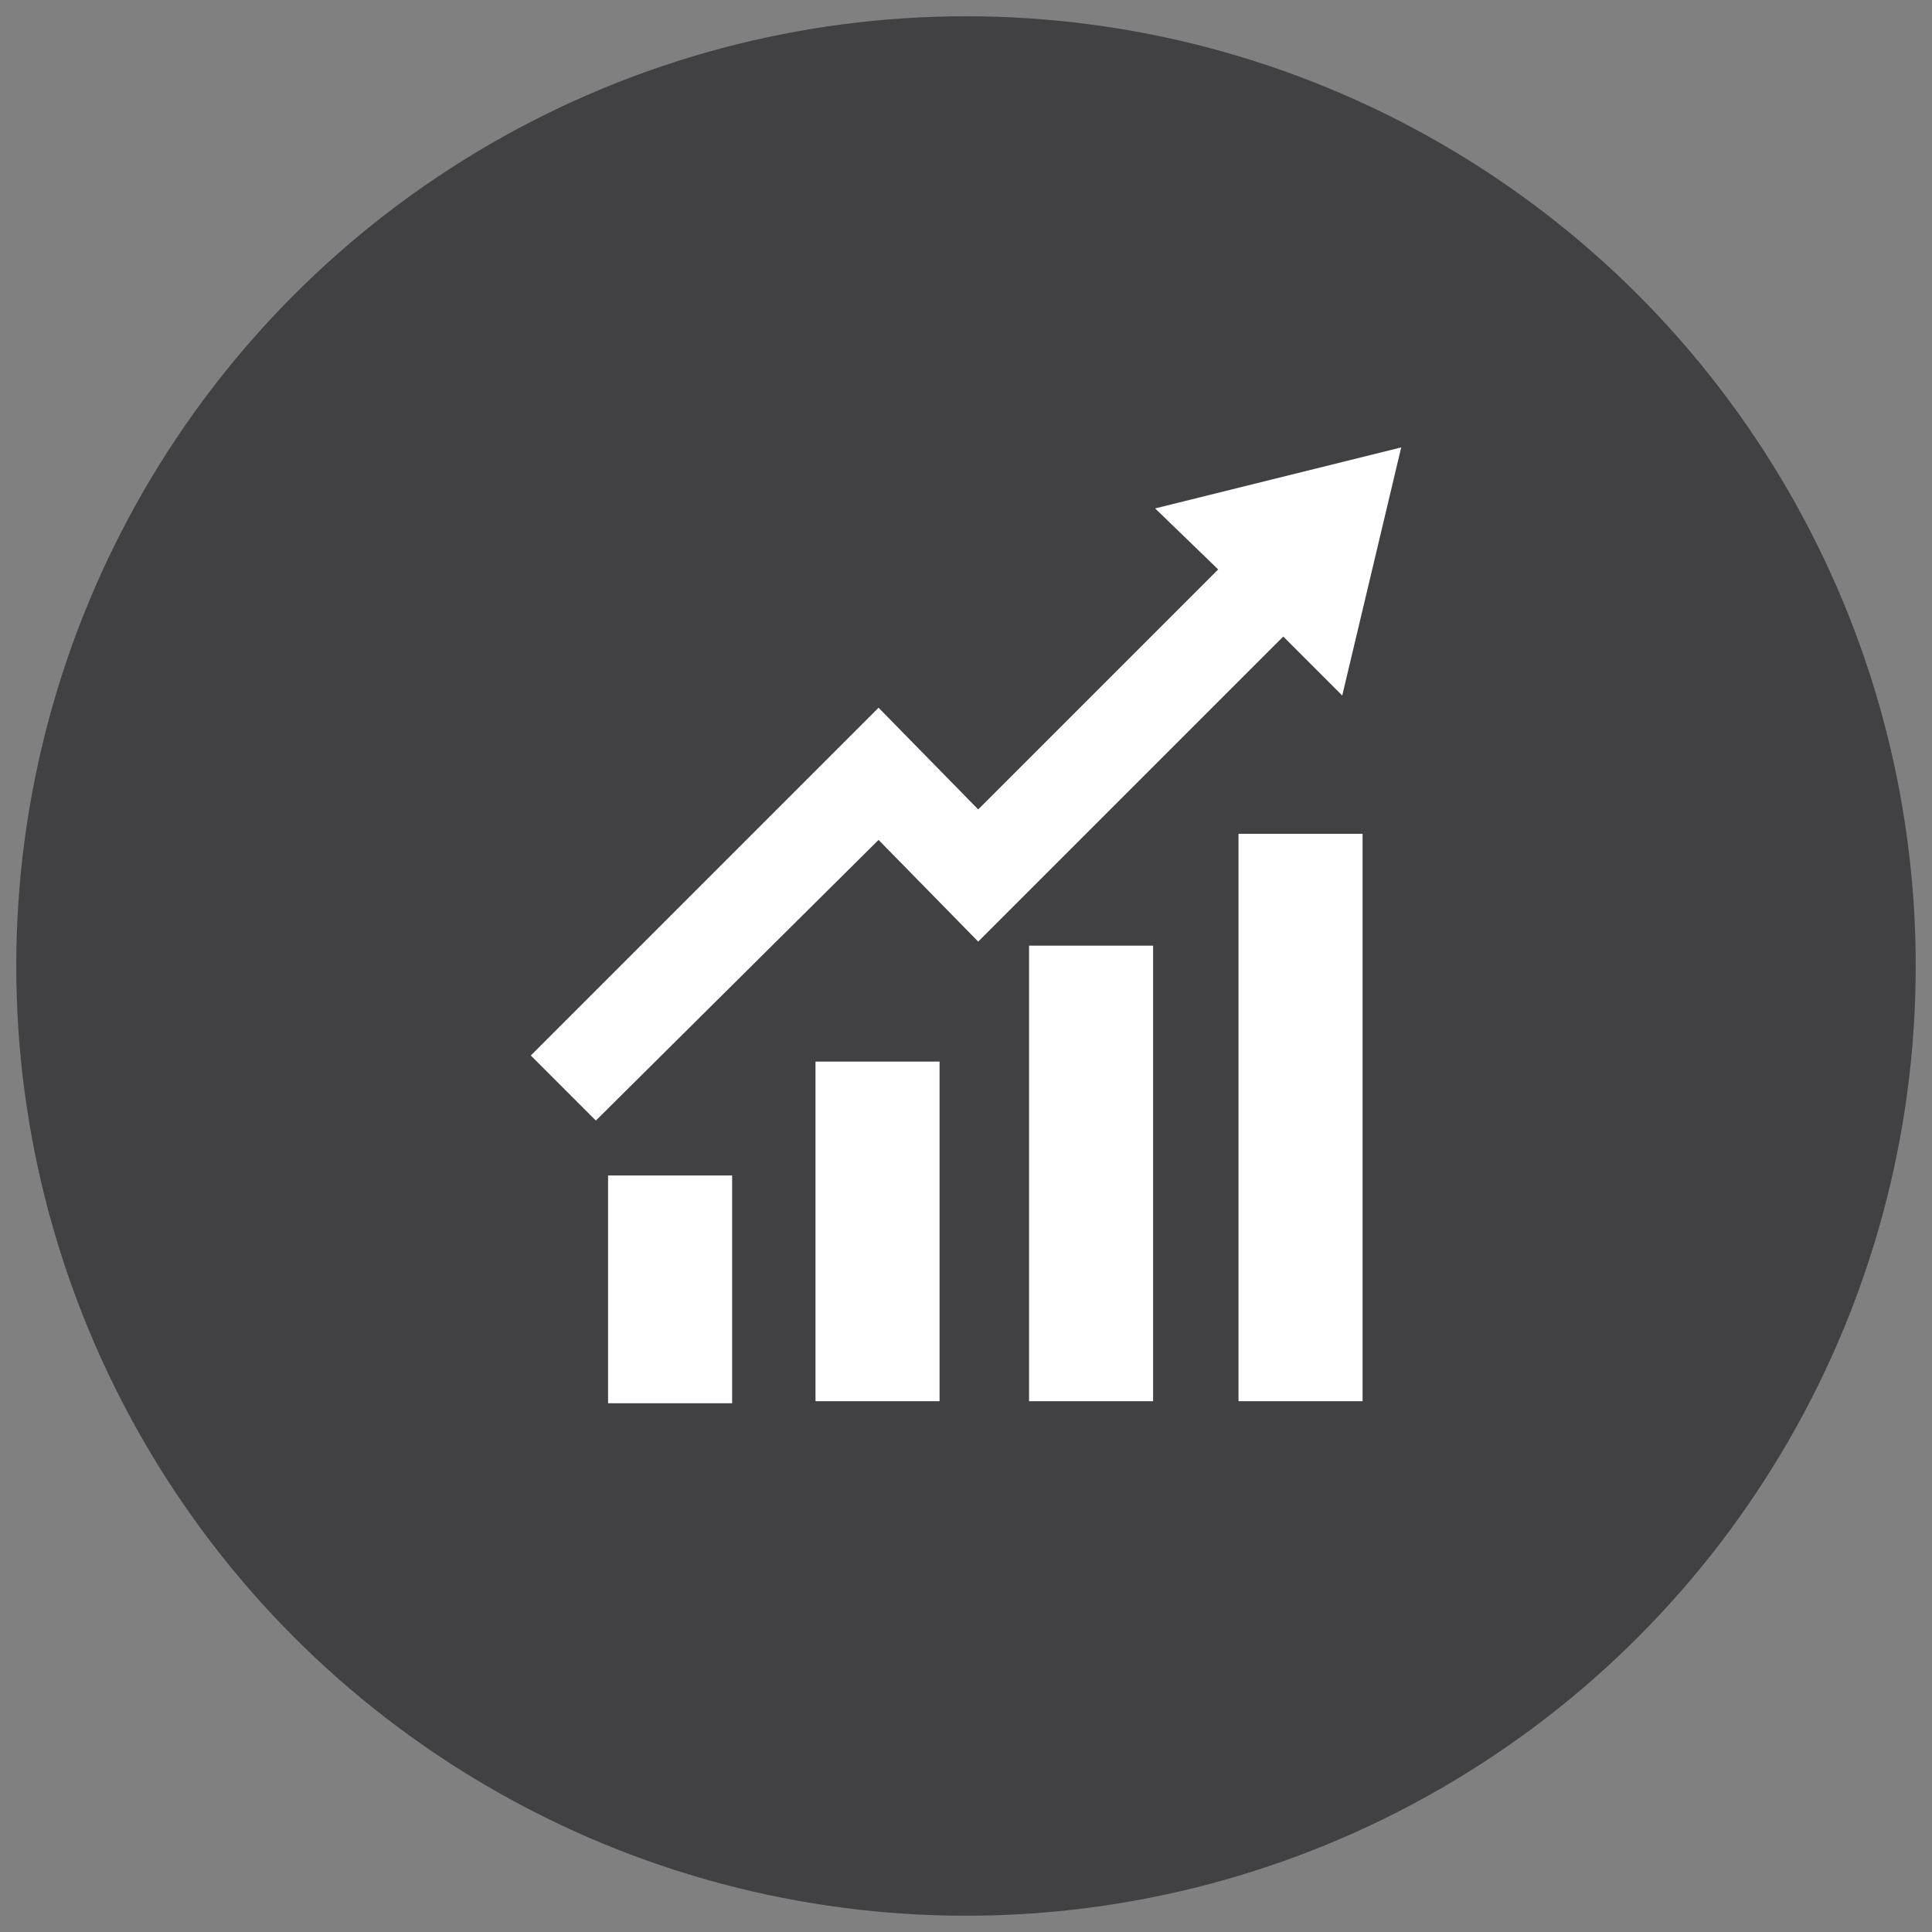
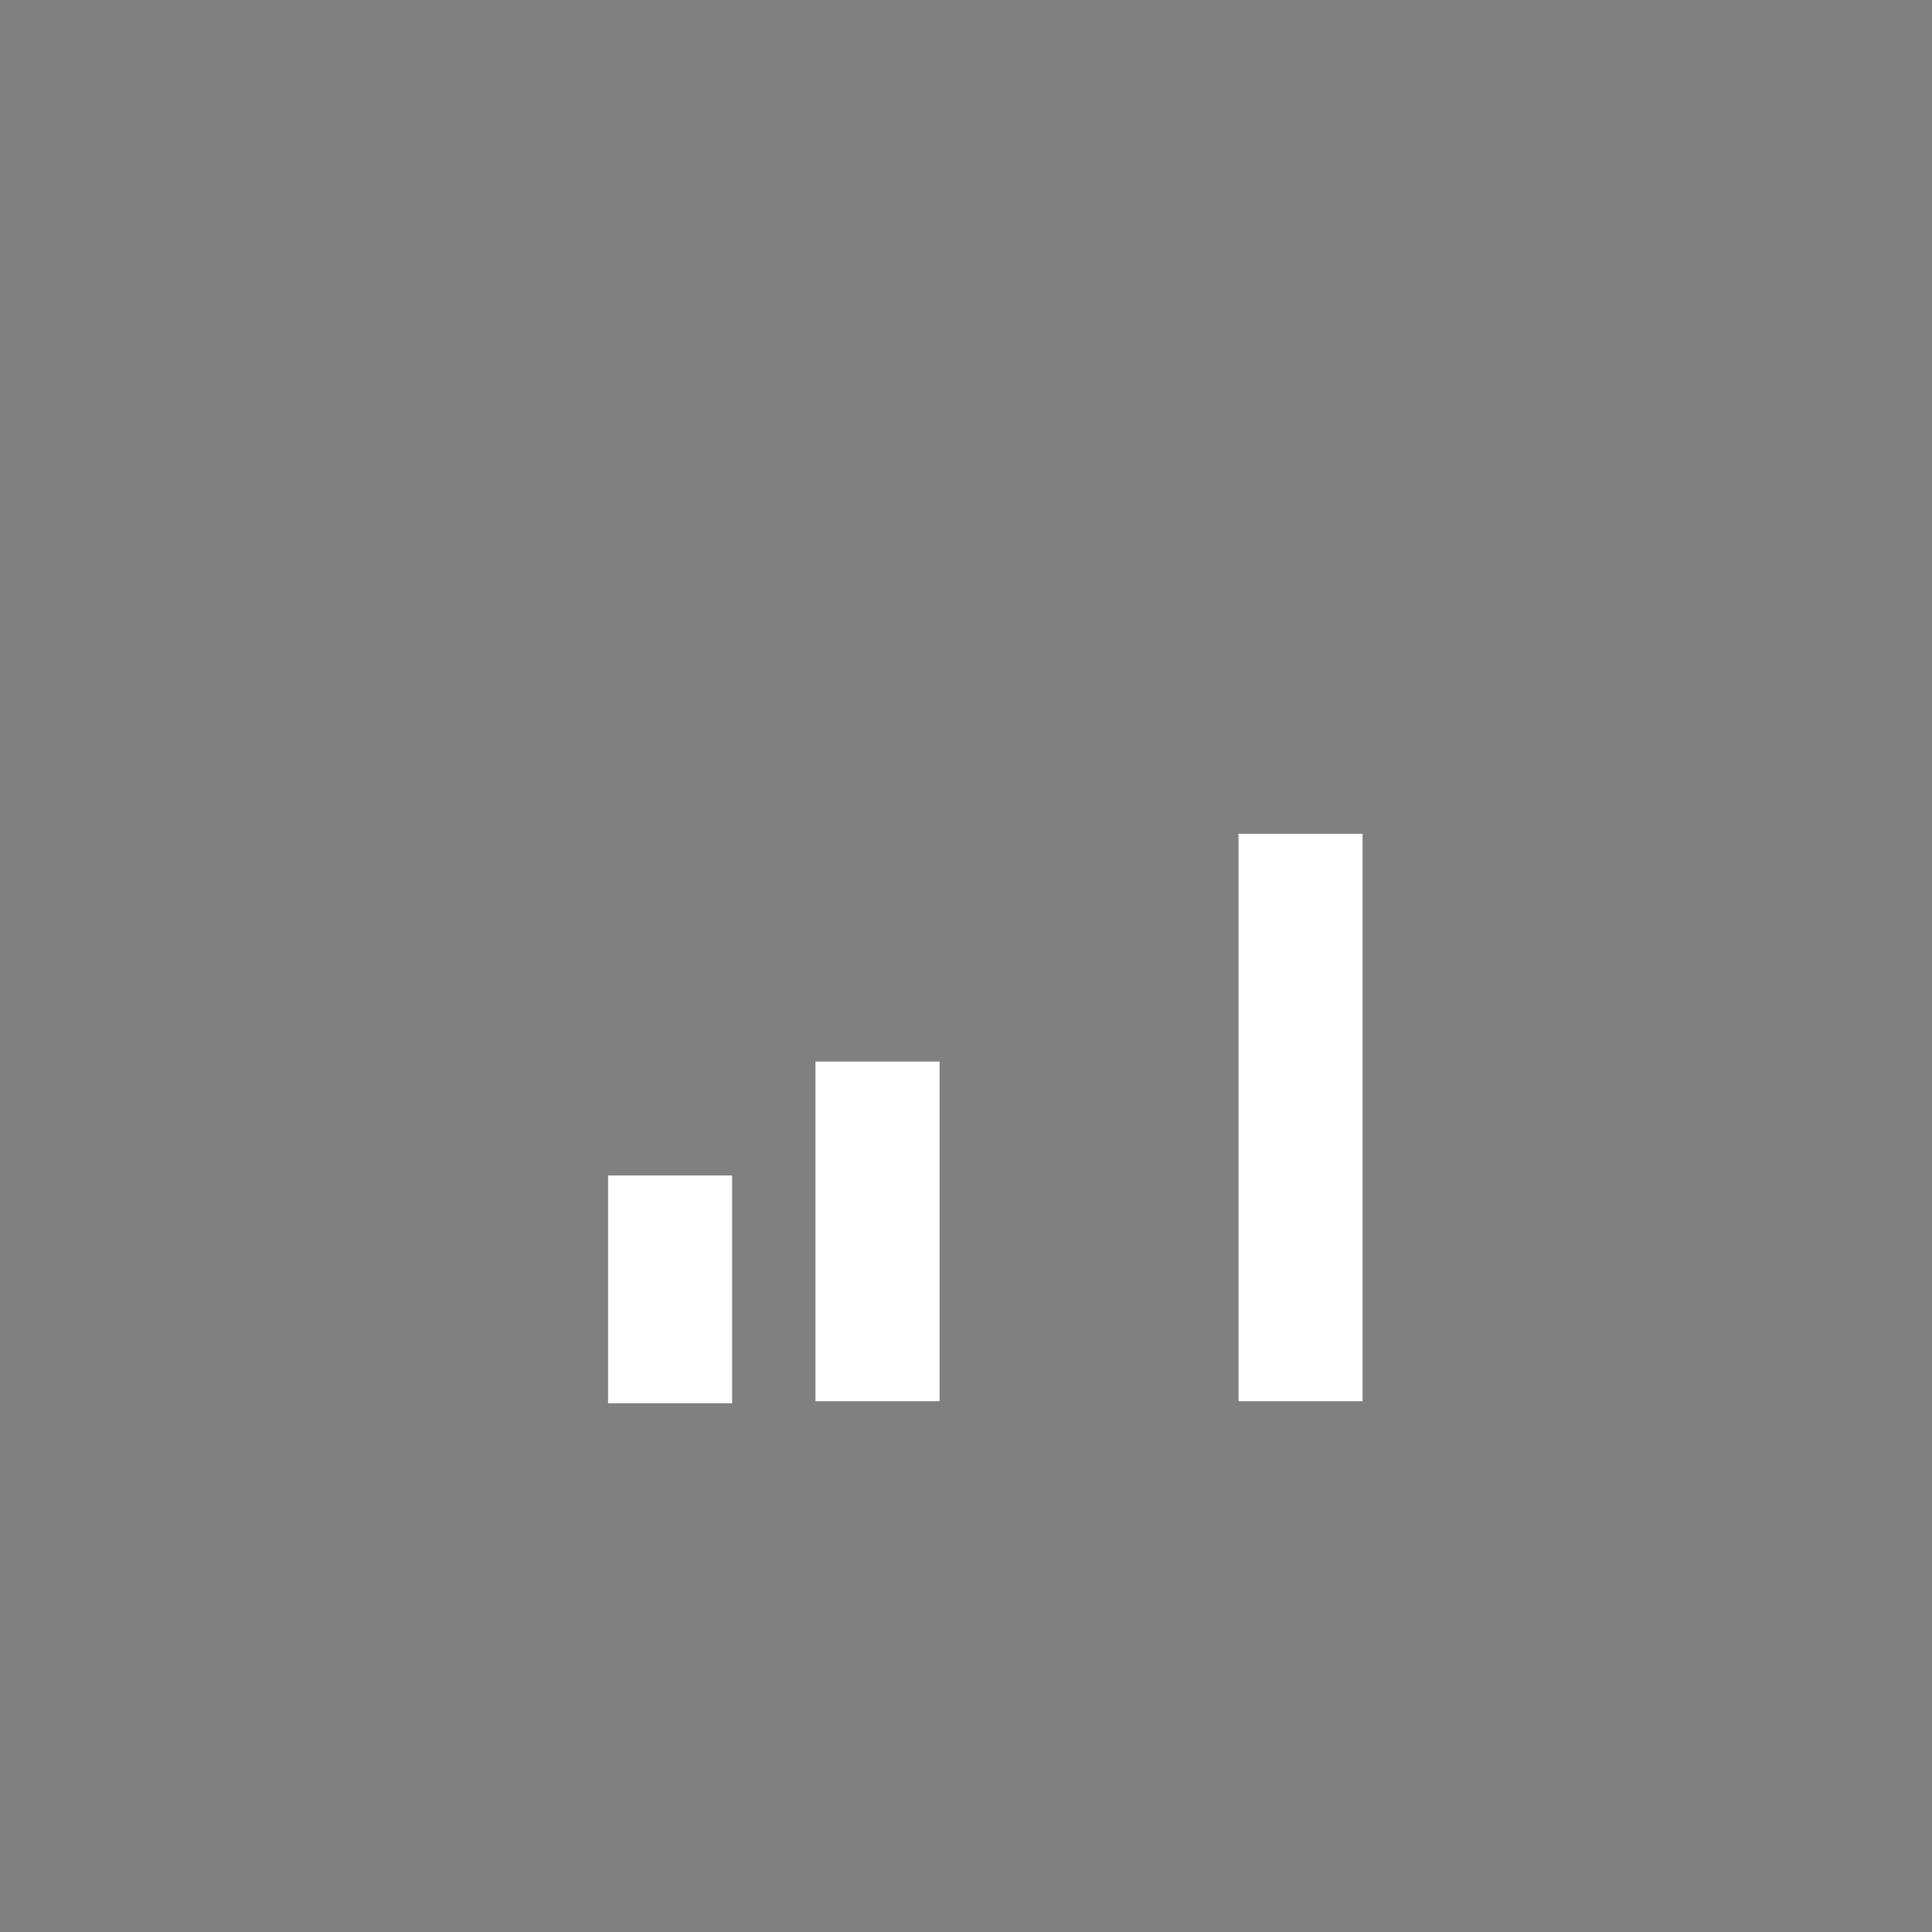
<svg xmlns="http://www.w3.org/2000/svg" id="Layer_1" data-name="Layer 1" version="1.1" viewBox="0 0 95 95">
  <rect x="0" y="0" width="95" height="95" fill="#808080" stroke="none" />
  <defs>
    <style>
      .cls-1 {
        fill: #414042;
      }

      .cls-1, .cls-2 {
        stroke-width: 0px;
      }

      .cls-2 {
        fill: #fff;
      }
    </style>
  </defs>
-   <circle class="cls-1" cx="47.5" cy="47.5" r="46.7" />
  <g>
-     <polygon class="cls-2" points="29.3 55.1 43.2 41.3 48.1 46.3 63.1 31.3 66 34.2 68.9 22 56.8 25 59.9 28 48.1 39.8 43.2 34.8 26.1 51.9 29.3 55.1" />
    <rect class="cls-2" x="29.9" y="57.8" width="6.1" height="11.2" />
    <rect class="cls-2" x="40.1" y="52.2" width="6.1" height="16.7" />
-     <rect class="cls-2" x="50.6" y="46.5" width="6.1" height="22.4" />
    <rect class="cls-2" x="60.9" y="41" width="6.1" height="27.9" />
  </g>
</svg>